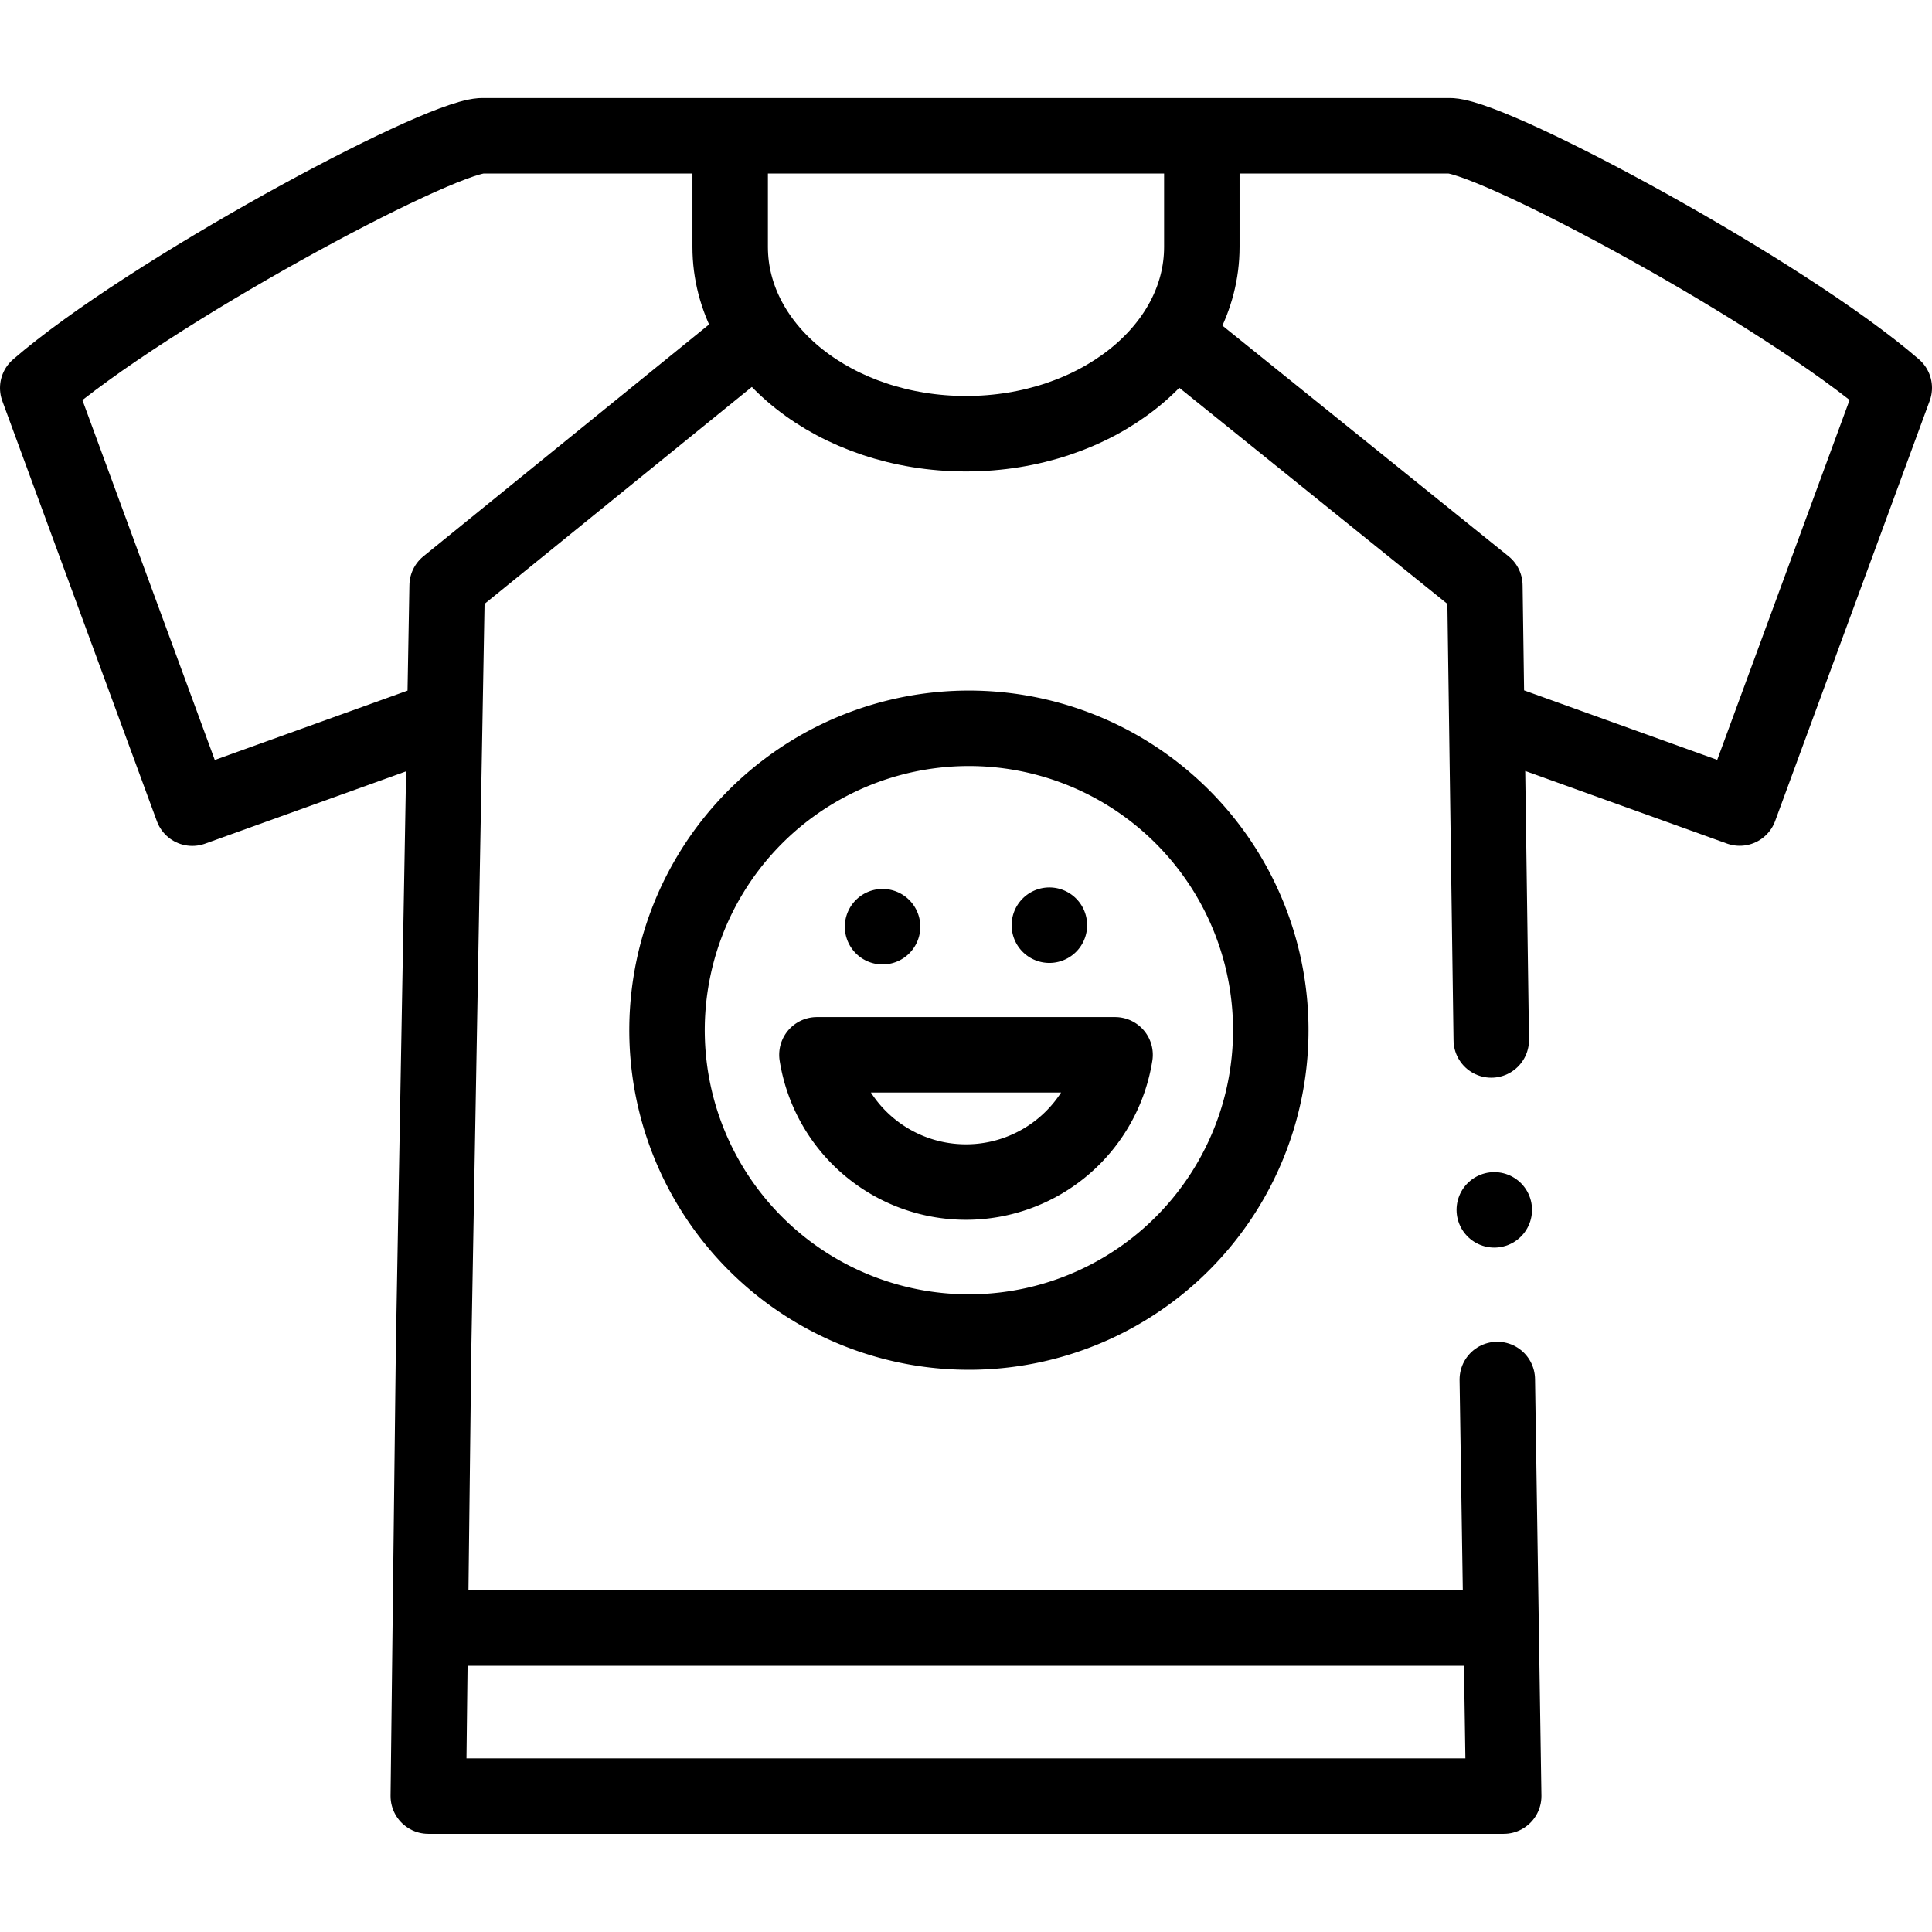
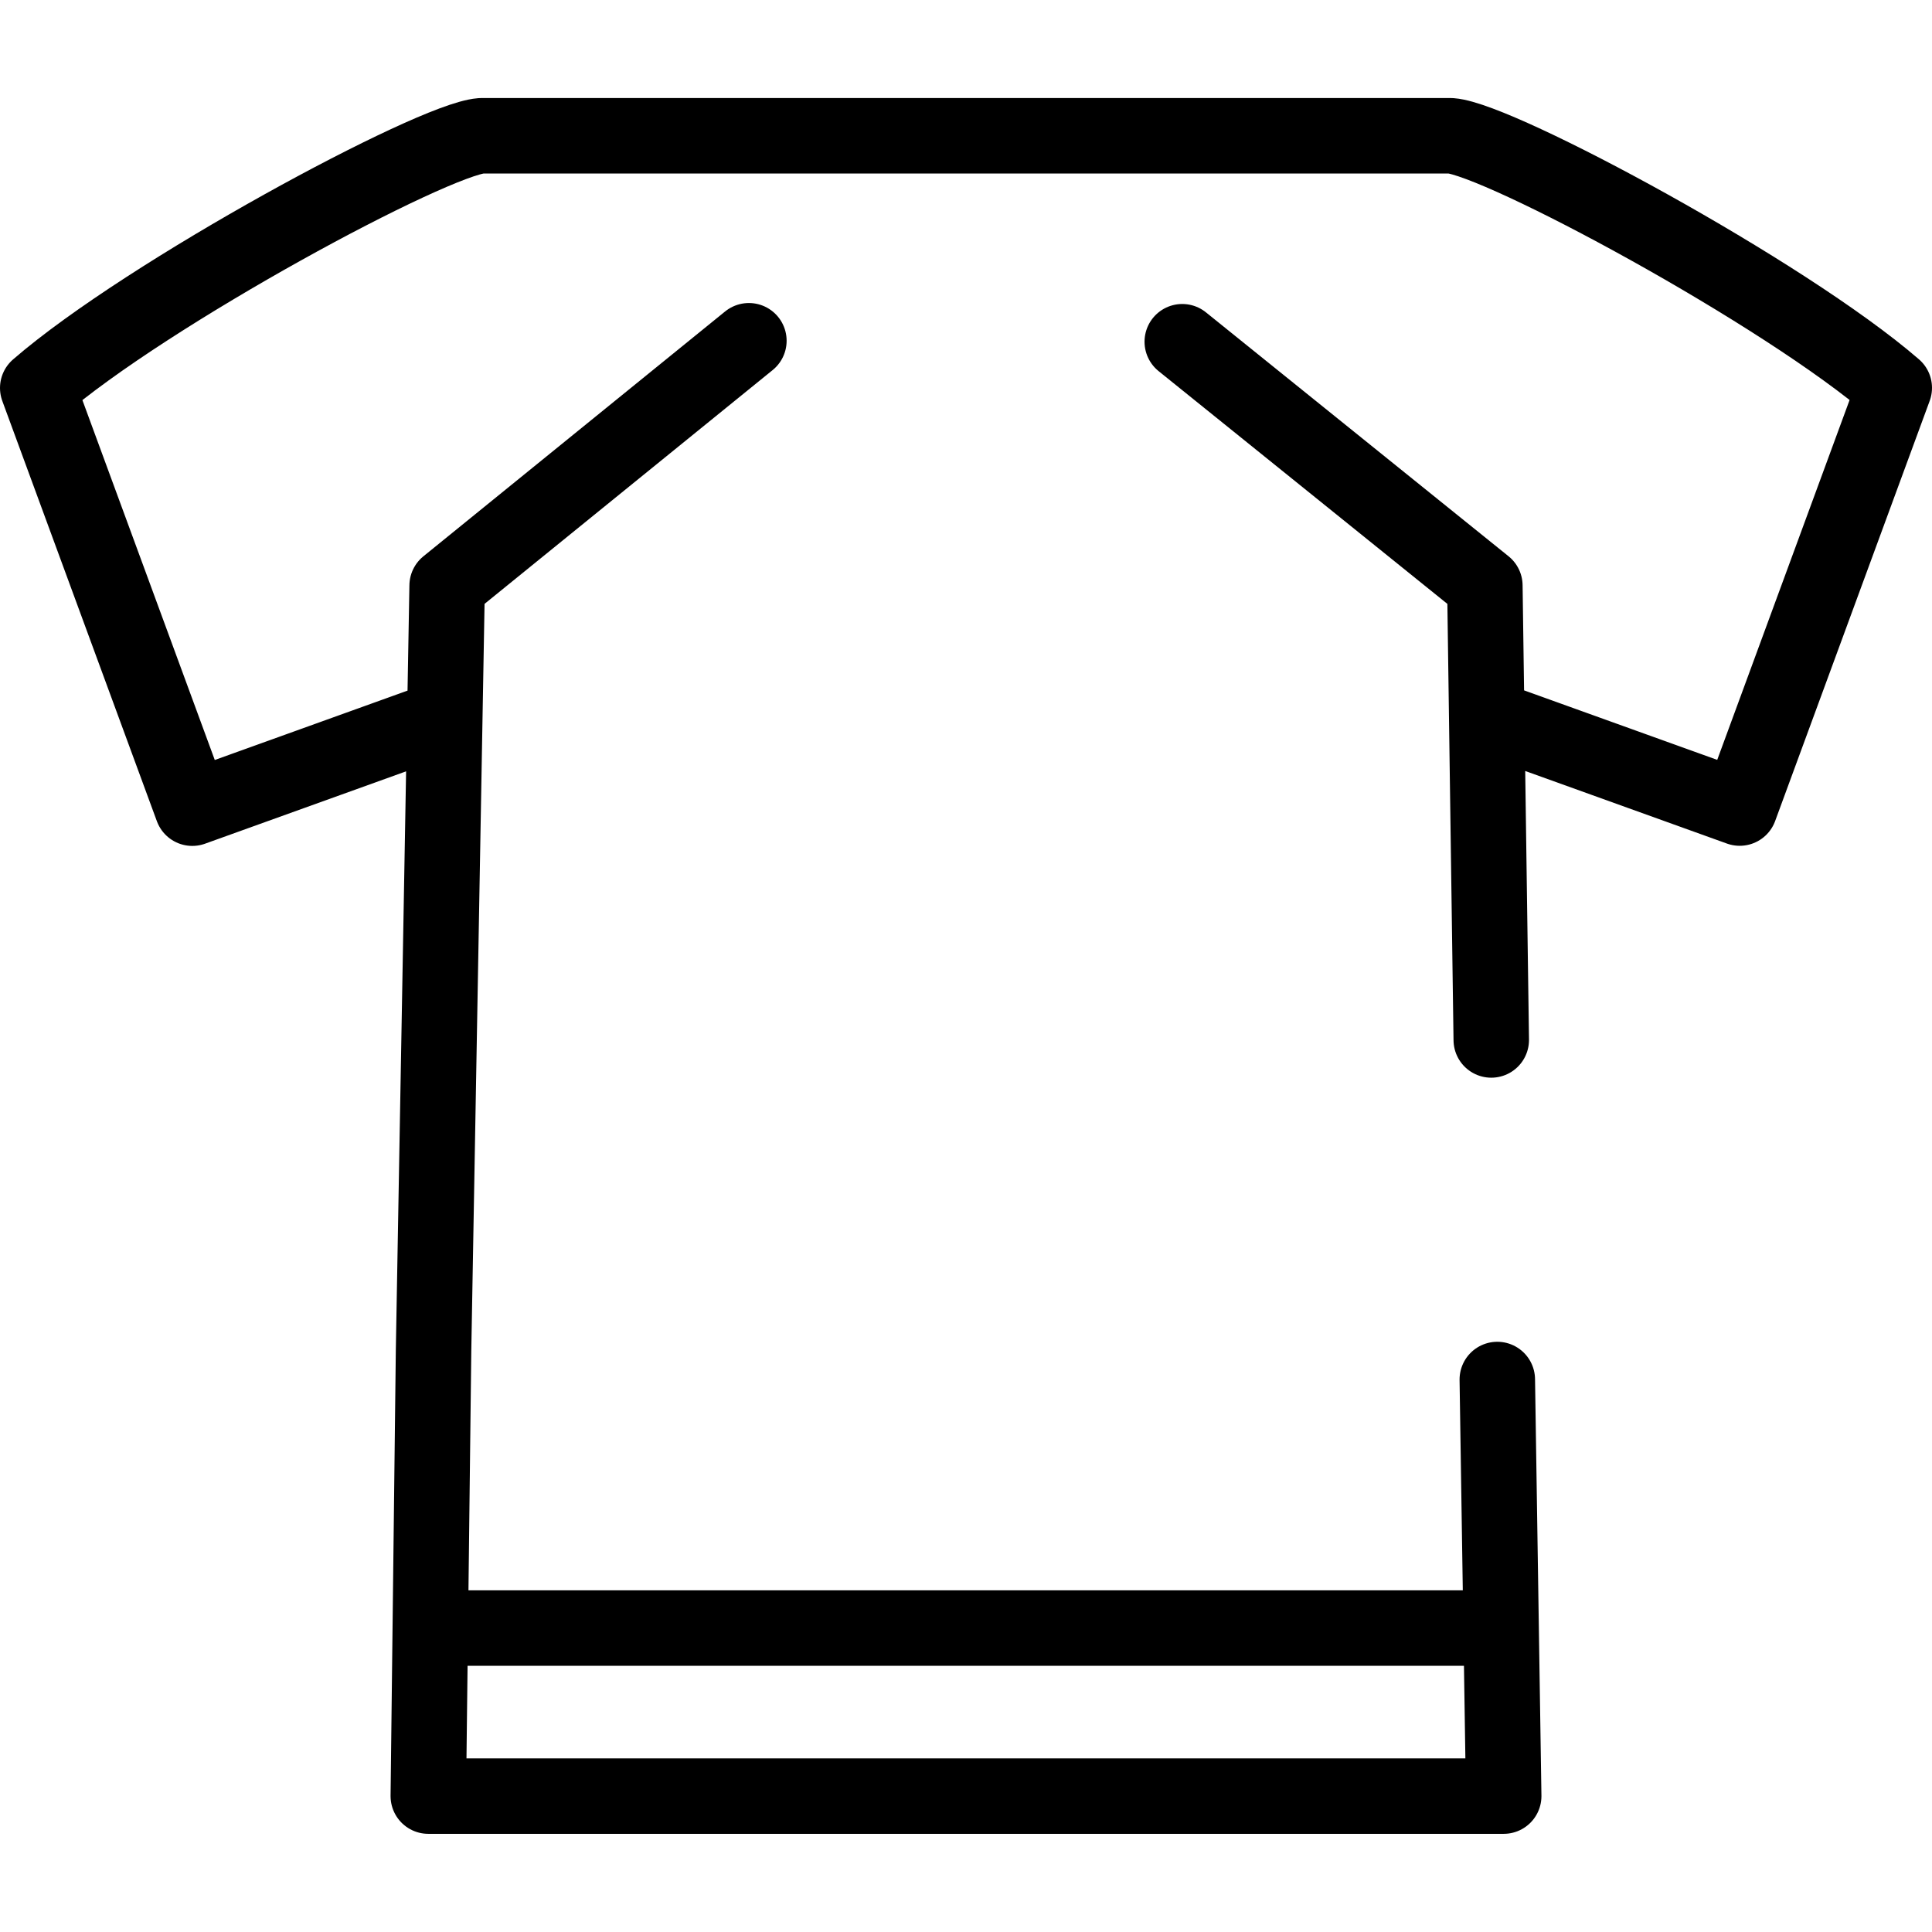
<svg xmlns="http://www.w3.org/2000/svg" width="32" height="32" fill="none" viewBox="0 0 32 32">
  <path stroke="currentColor" stroke-linecap="round" stroke-linejoin="round" stroke-miterlimit="22.926" stroke-width="1.25" d="M12.404 5.644 7.406 9.7l-.225 12.672-.087 7.377h17.812l-.106-6.9m-.1-5.624L24.594 9.7l-5.012-4.04m5.12 6.244 4.113 1.48 2.56-6.96c-1.823-1.577-6.536-4.113-7.344-4.175H7.97c-.81.063-5.522 2.599-7.345 4.177l2.56 6.96 4.16-1.497m17.08 15.077H7.674" />
-   <path stroke="currentColor" stroke-linecap="round" stroke-linejoin="round" stroke-miterlimit="22.926" stroke-width="1.25" d="M17.137 21.943a5 5 0 1 0-2.272-9.738 5 5 0 0 0 2.272 9.738Z" />
-   <path stroke="currentColor" stroke-linecap="round" stroke-linejoin="round" stroke-miterlimit="2.613" stroke-width="1.25" d="M17.381 15.324h0m-2.763.025h0m3.85 2.122h-4.937a2.5 2.5 0 0 0 4.938 0Z" />
-   <path stroke="currentColor" stroke-linecap="round" stroke-linejoin="round" stroke-miterlimit="22.926" stroke-width="1.25" d="M12.094 2.563V4.09c0 1.709 1.749 3.094 3.906 3.094s3.906-1.385 3.906-3.094V2.563" />
-   <path stroke="currentColor" stroke-linecap="round" stroke-linejoin="round" stroke-miterlimit="2.613" stroke-width="1.25" d="M24.75 20.039h0" />
</svg>